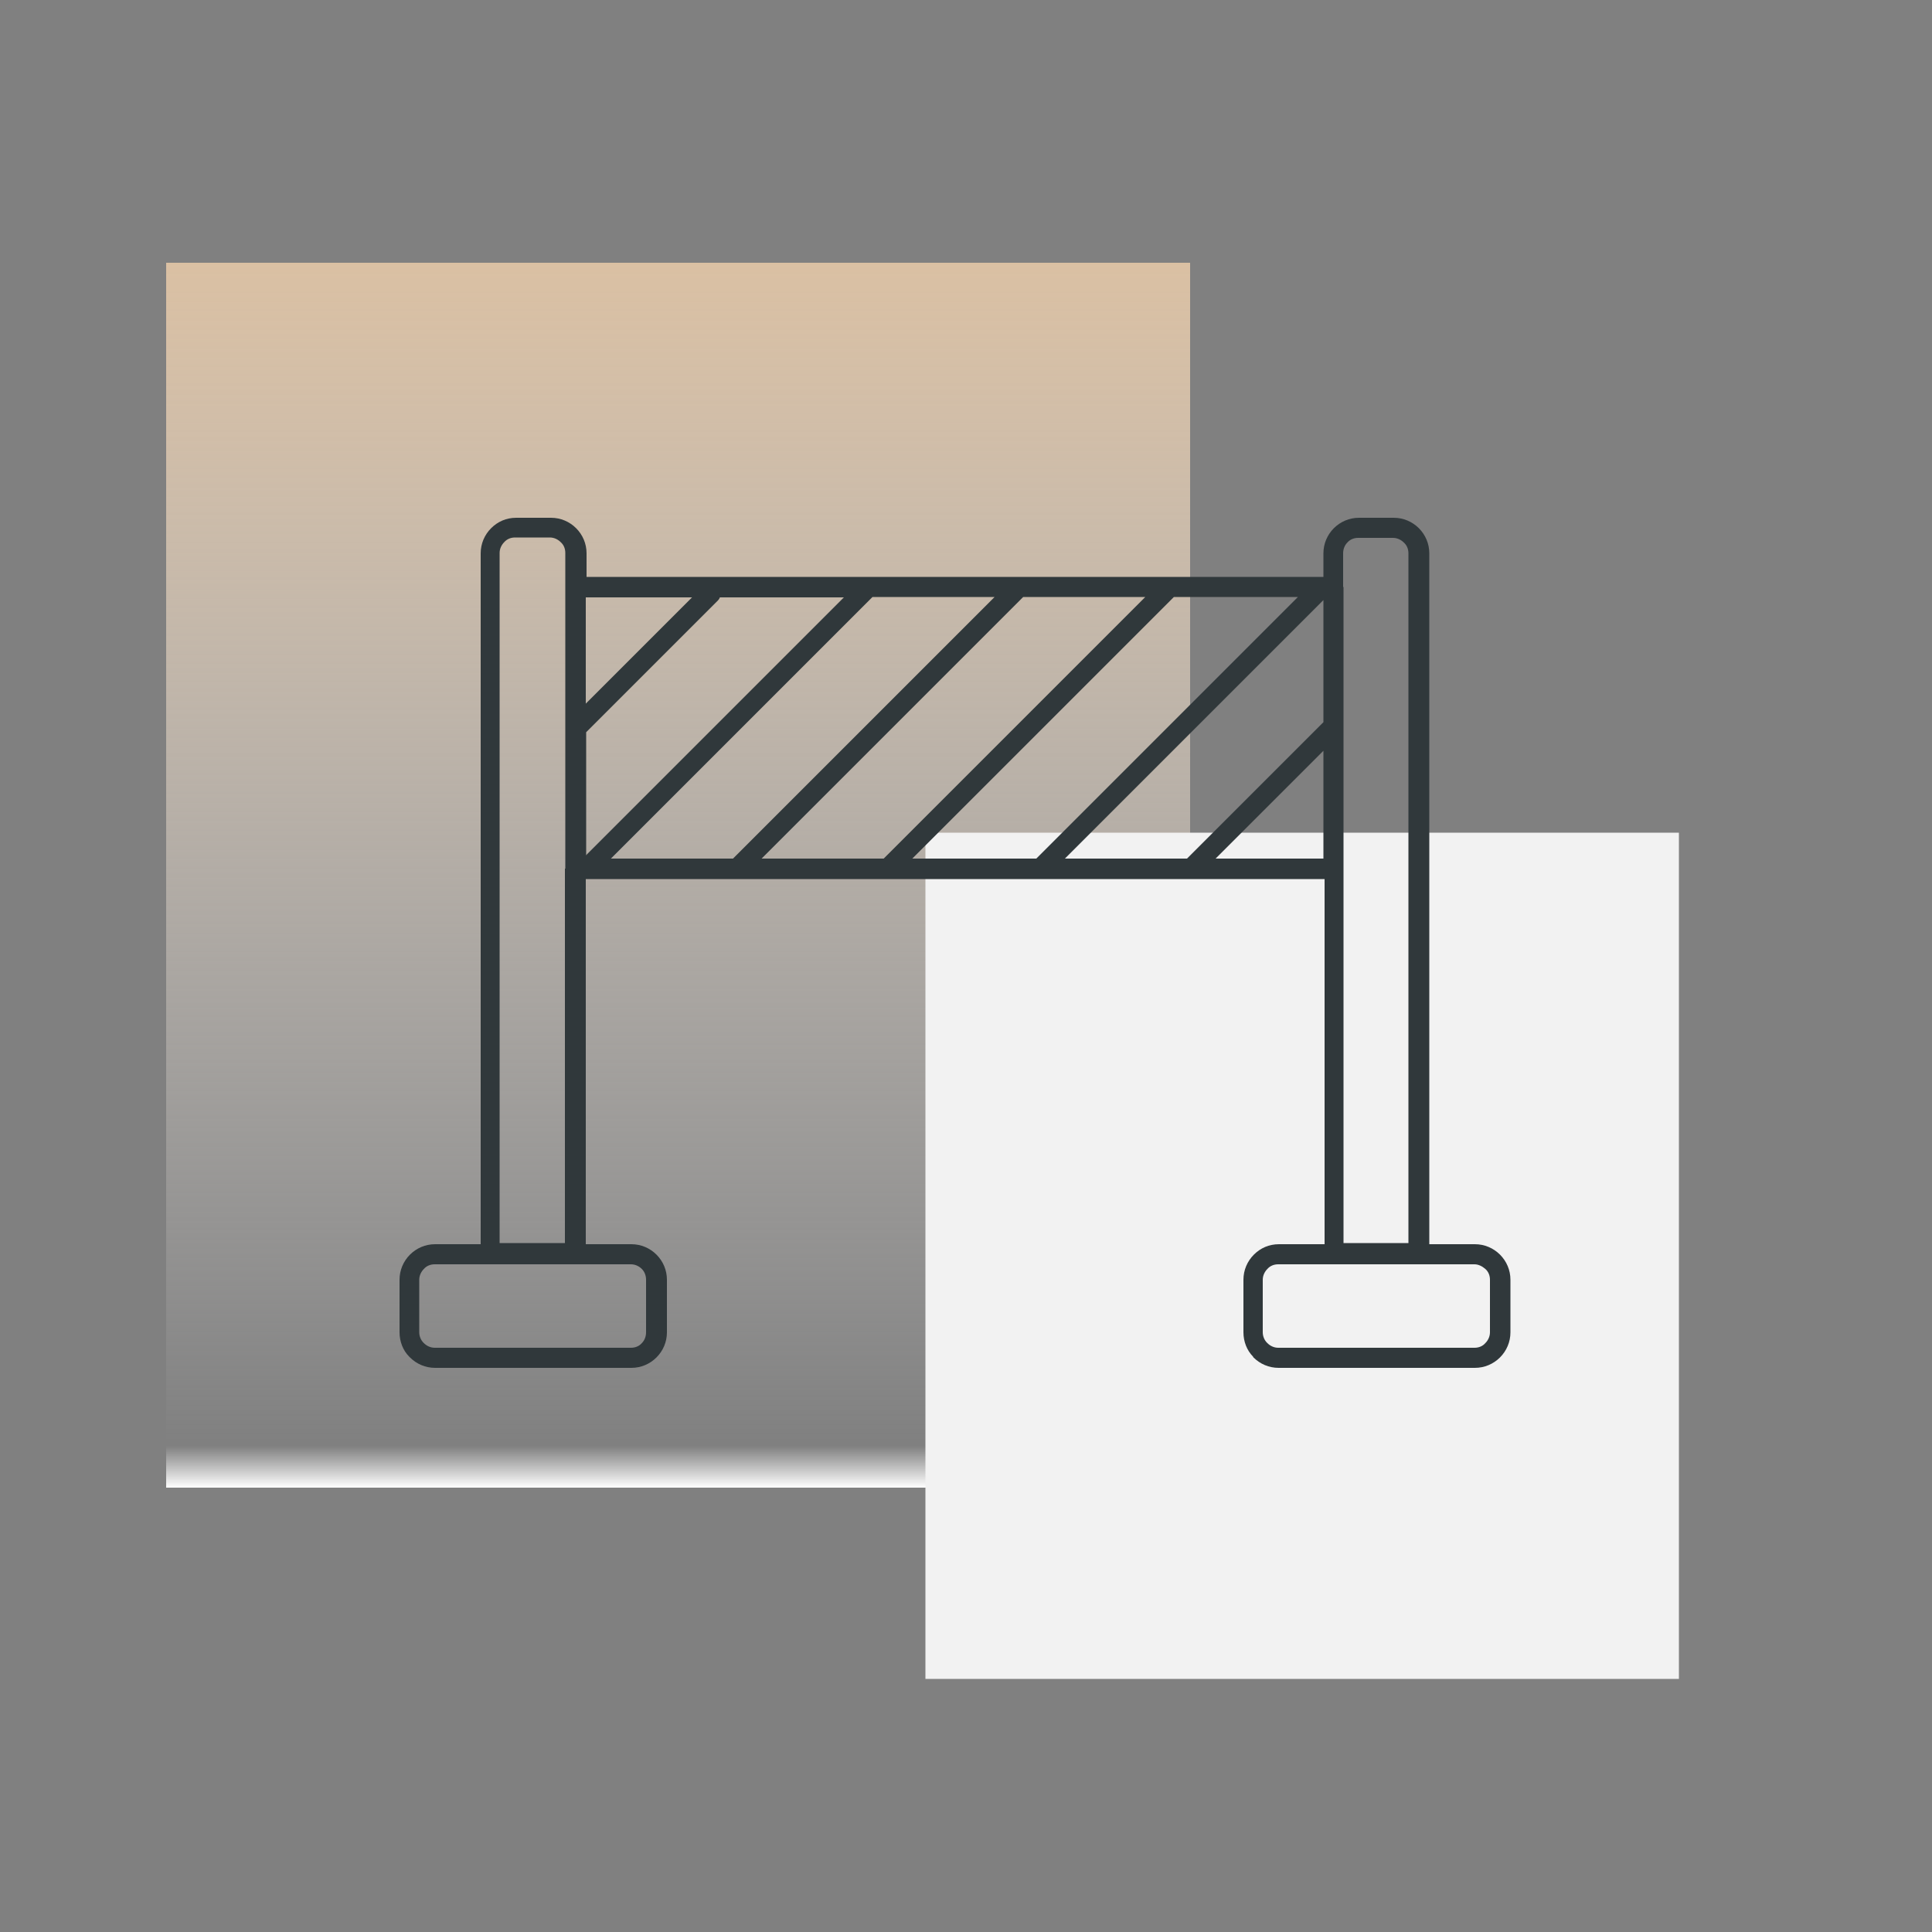
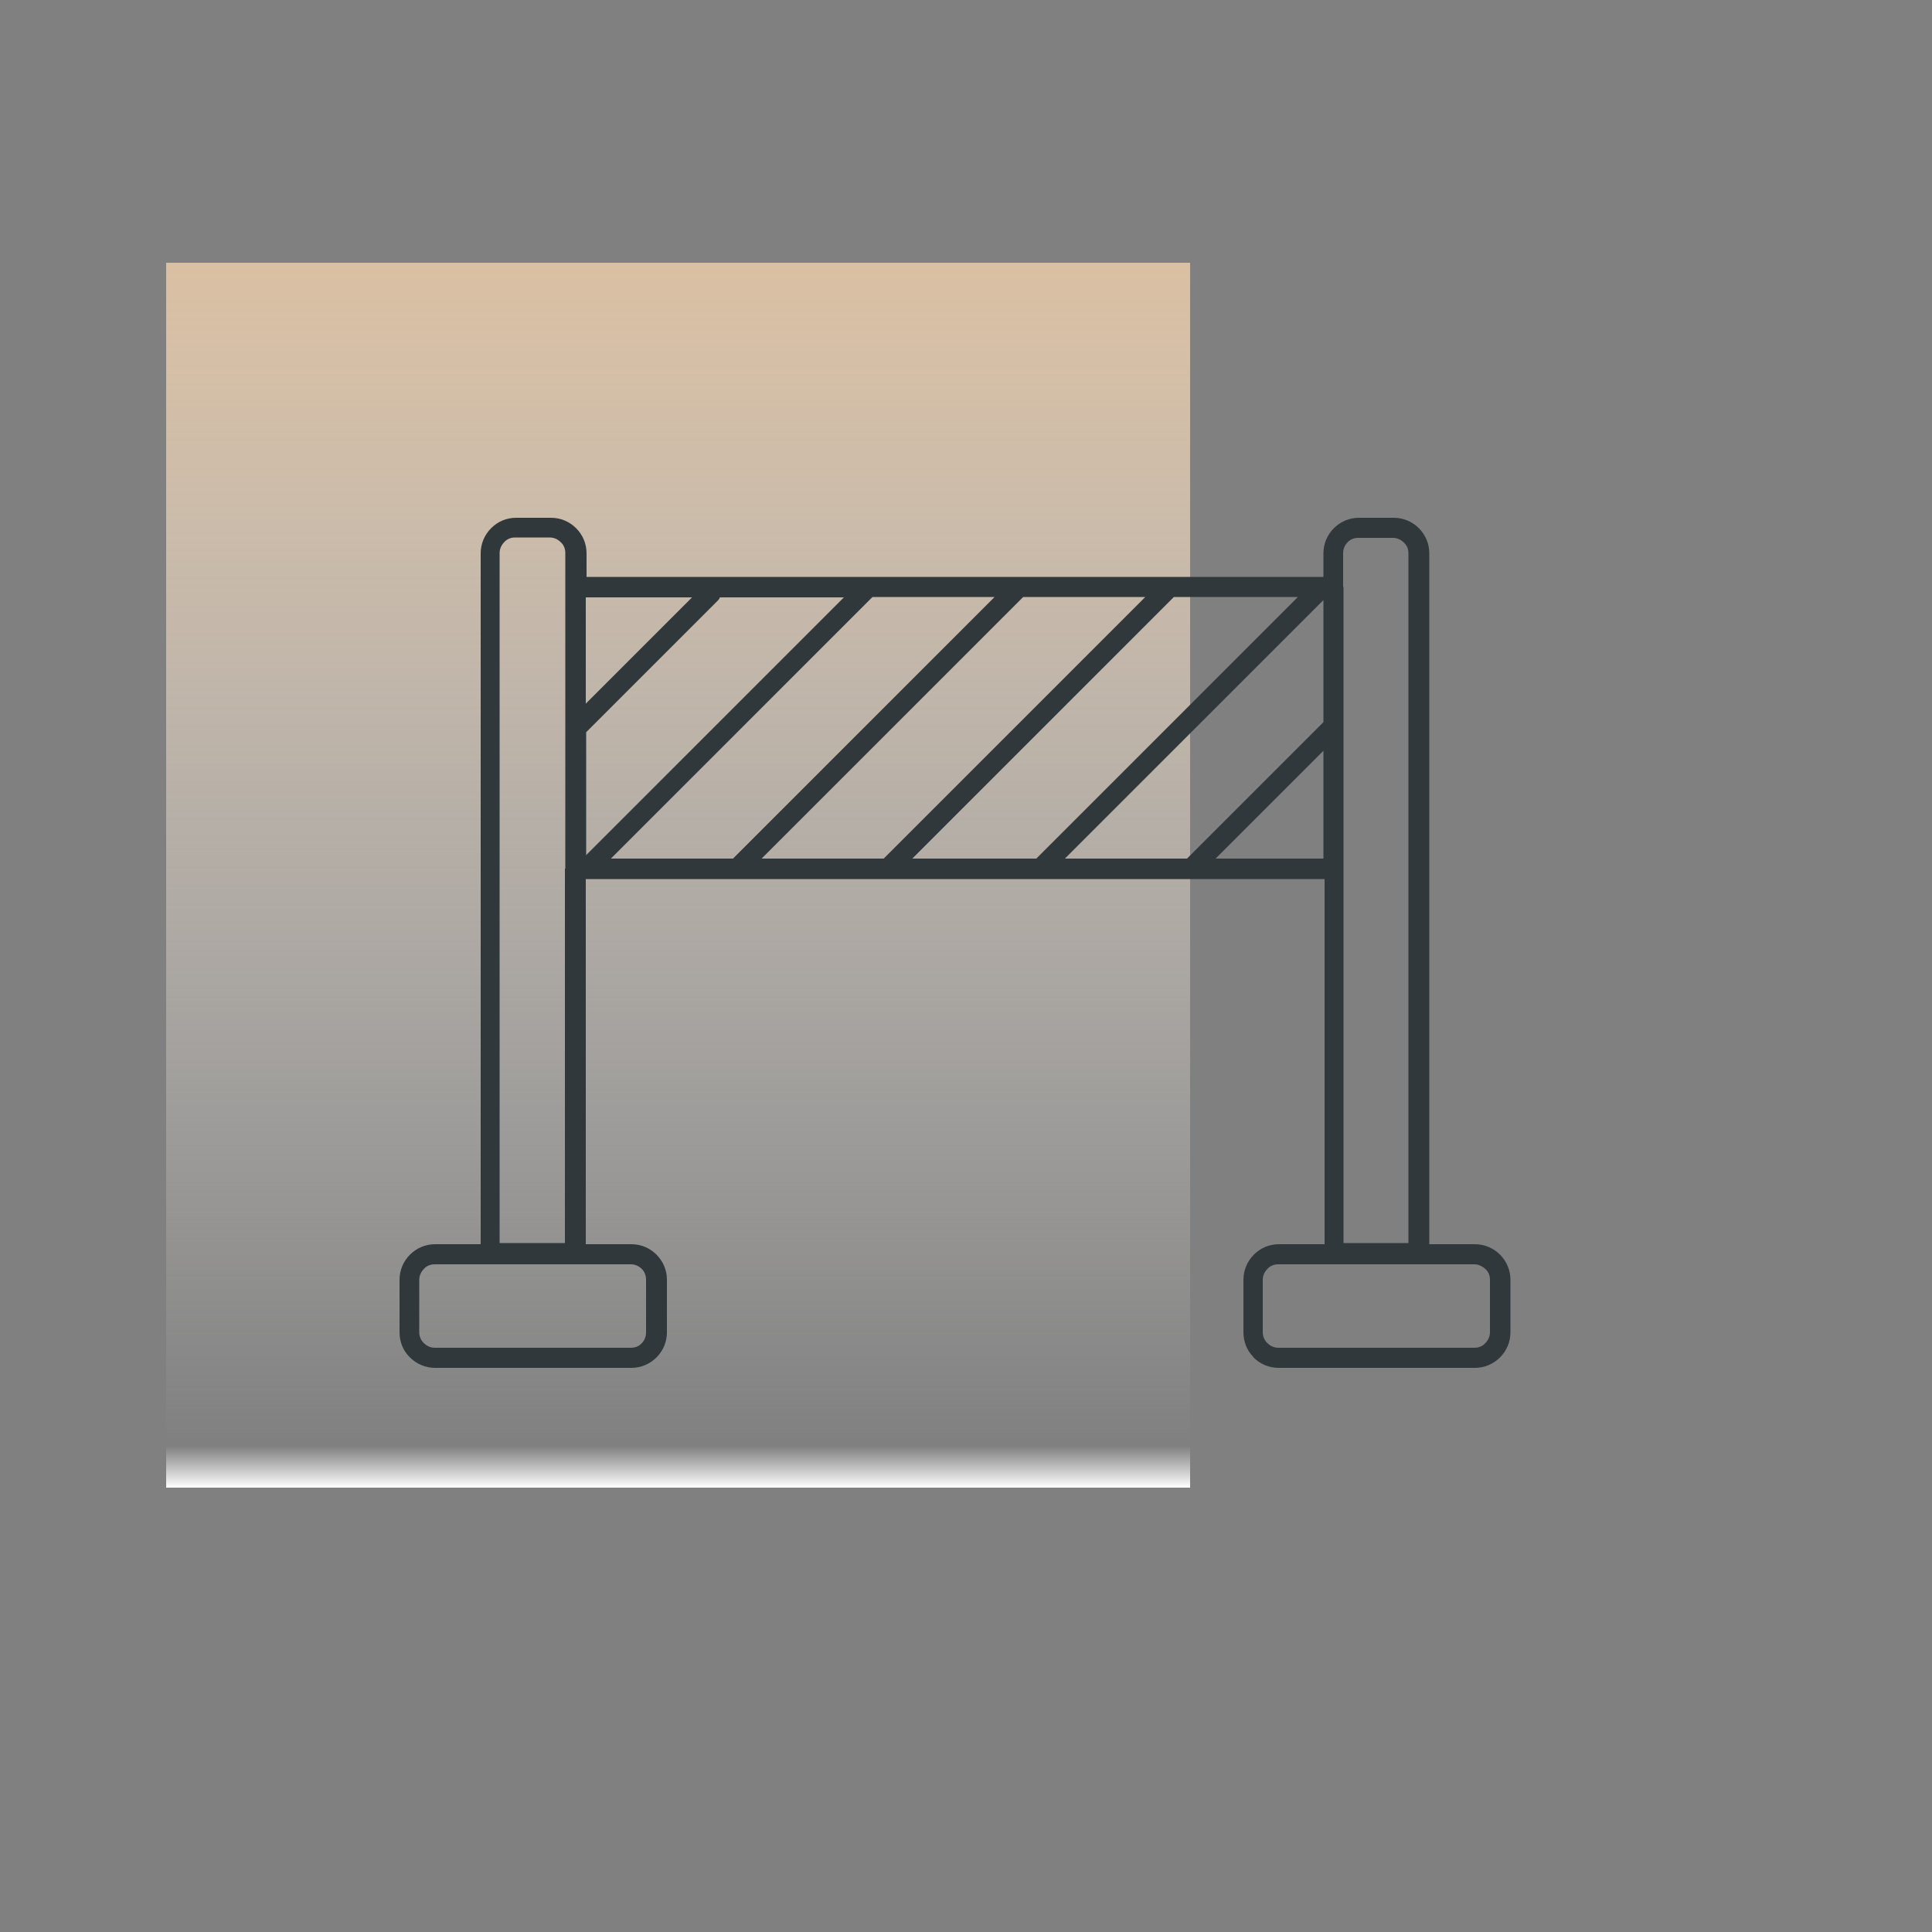
<svg xmlns="http://www.w3.org/2000/svg" id="Calque_1" x="0px" y="0px" viewBox="0 0 500 500" style="enable-background:new 0 0 500 500;" xml:space="preserve">
  <rect x="0" y="0" width="500" height="500" fill="#808080" stroke="none" />
  <style type="text/css">	.st0{fill-rule:evenodd;clip-rule:evenodd;fill:url(#SVGID_1_);}	.st1{fill-rule:evenodd;clip-rule:evenodd;fill:#F2F2F2;}	.st2{fill-rule:evenodd;clip-rule:evenodd;fill:#30383B;}</style>
  <linearGradient id="SVGID_1_" gradientUnits="userSpaceOnUse" x1="175.5" y1="115" x2="175.5" y2="432" gradientTransform="matrix(1 0 0 -1 0 500)">
    <stop offset="0" style="stop-color:#FFFFFF" />
    <stop offset="3.403141e-02" style="stop-color:#F6F6F6;stop-opacity:0" />
    <stop offset="1" style="stop-color:#DAC0A3" />
  </linearGradient>
  <rect x="43" y="68" class="st0" width="265" height="317" />
-   <rect x="239.5" y="215.5" class="st1" width="195" height="219" />
  <path class="st2" d="M151.6,149.3h190.9v-6.1c0-2.5,1-4.8,2.7-6.5l0,0c1.7-1.7,4-2.7,6.5-2.7h9c2.5,0,4.8,1,6.5,2.7l0,0l0,0 c1.7,1.7,2.7,4,2.7,6.5V322h11.8c2.5,0,4.8,1,6.5,2.7l0,0l0,0c1.7,1.7,2.7,4,2.7,6.5v13.6c0,2.5-1,4.8-2.7,6.5s-4,2.7-6.5,2.7h-50.8 c-2.5,0-4.8-1-6.5-2.7c-0.1-0.1-0.1-0.1-0.1-0.2c-1.6-1.6-2.5-3.9-2.5-6.3v-13.6c0-2.5,1-4.8,2.7-6.5l0,0c1.7-1.7,3.9-2.7,6.5-2.7 h11.8v-94.5H151.6V322h11.8c2.5,0,4.8,1,6.5,2.7l0,0l0,0c1.7,1.7,2.7,4,2.7,6.5v13.6c0,2.5-1,4.8-2.7,6.5s-4,2.7-6.5,2.7h-50.8 c-2.5,0-4.8-1-6.5-2.7c-0.1-0.1-0.1-0.1-0.2-0.2c-1.6-1.6-2.5-3.9-2.5-6.3v-13.6c0-2.5,1-4.8,2.7-6.5l0,0c1.7-1.7,4-2.7,6.5-2.7 h11.8V143.2c0-2.5,1-4.8,2.7-6.5l0,0c1.7-1.7,3.9-2.7,6.5-2.7h9c2.5,0,4.8,1,6.5,2.7l0,0l0,0c1.7,1.7,2.7,4,2.7,6.5v6.1H151.6z  M307.2,222.2l35.3-35.3v-31.6l-66.9,66.9L307.2,222.2L307.2,222.2z M342.5,194.3l-27.9,27.9h27.9V194.3L342.5,194.3z M268.2,222.2 l67.7-67.7h-32.1l-67.7,67.7H268.2L268.2,222.2z M228.7,222.2l67.7-67.7h-31.6l-67.7,67.7H228.7L228.7,222.2z M189.7,222.2 l67.7-67.7h-31.6l-67.7,67.7H189.7L189.7,222.2z M151.6,221.4l66.8-66.8h-32.1c-0.1,0.3-0.3,0.6-0.5,0.8l-34.1,34.1v31.9H151.6z  M151.6,182.1l27.5-27.5h-27.5V182.1L151.6,182.1z M163.3,327.2h-50.8c-1.1,0-2.1,0.4-2.8,1.2c-0.7,0.7-1.2,1.7-1.2,2.8v13.6 c0,1,0.4,2,1.1,2.7l0.1,0.1c0.7,0.7,1.7,1.2,2.8,1.2h50.8c1.1,0,2.1-0.4,2.8-1.2c0.7-0.7,1.1-1.7,1.1-2.8v-13.6 c0-1.1-0.4-2.1-1.1-2.8l0,0C165.4,327.7,164.4,327.2,163.3,327.2L163.3,327.2z M146.3,224.8v-72.9v-8.8c0-1.1-0.4-2.1-1.2-2.8l0,0 c-0.7-0.7-1.7-1.2-2.8-1.2h-9c-1.1,0-2.1,0.4-2.8,1.2c-0.7,0.7-1.2,1.7-1.2,2.8v178.6h16.9v-96.9H146.3z M381.6,327.2h-50.8 c-1.1,0-2.1,0.4-2.8,1.2c-0.7,0.7-1.2,1.7-1.2,2.8v13.6c0,1,0.4,2,1.1,2.7l0.1,0.1c0.7,0.7,1.7,1.2,2.8,1.2h50.8 c1.1,0,2.1-0.4,2.8-1.2c0.7-0.7,1.2-1.7,1.2-2.8v-13.6c0-1.1-0.4-2.1-1.2-2.8l0,0C383.6,327.7,382.6,327.2,381.6,327.2L381.6,327.2z  M347.7,151.9v72.9v96.9h16.8V143.2c0-1.1-0.4-2.1-1.2-2.8l0,0c-0.7-0.7-1.7-1.2-2.8-1.2h-9c-1.1,0-2.1,0.4-2.8,1.2 c-0.7,0.7-1.1,1.7-1.1,2.8v8.7H347.7z" />
</svg>